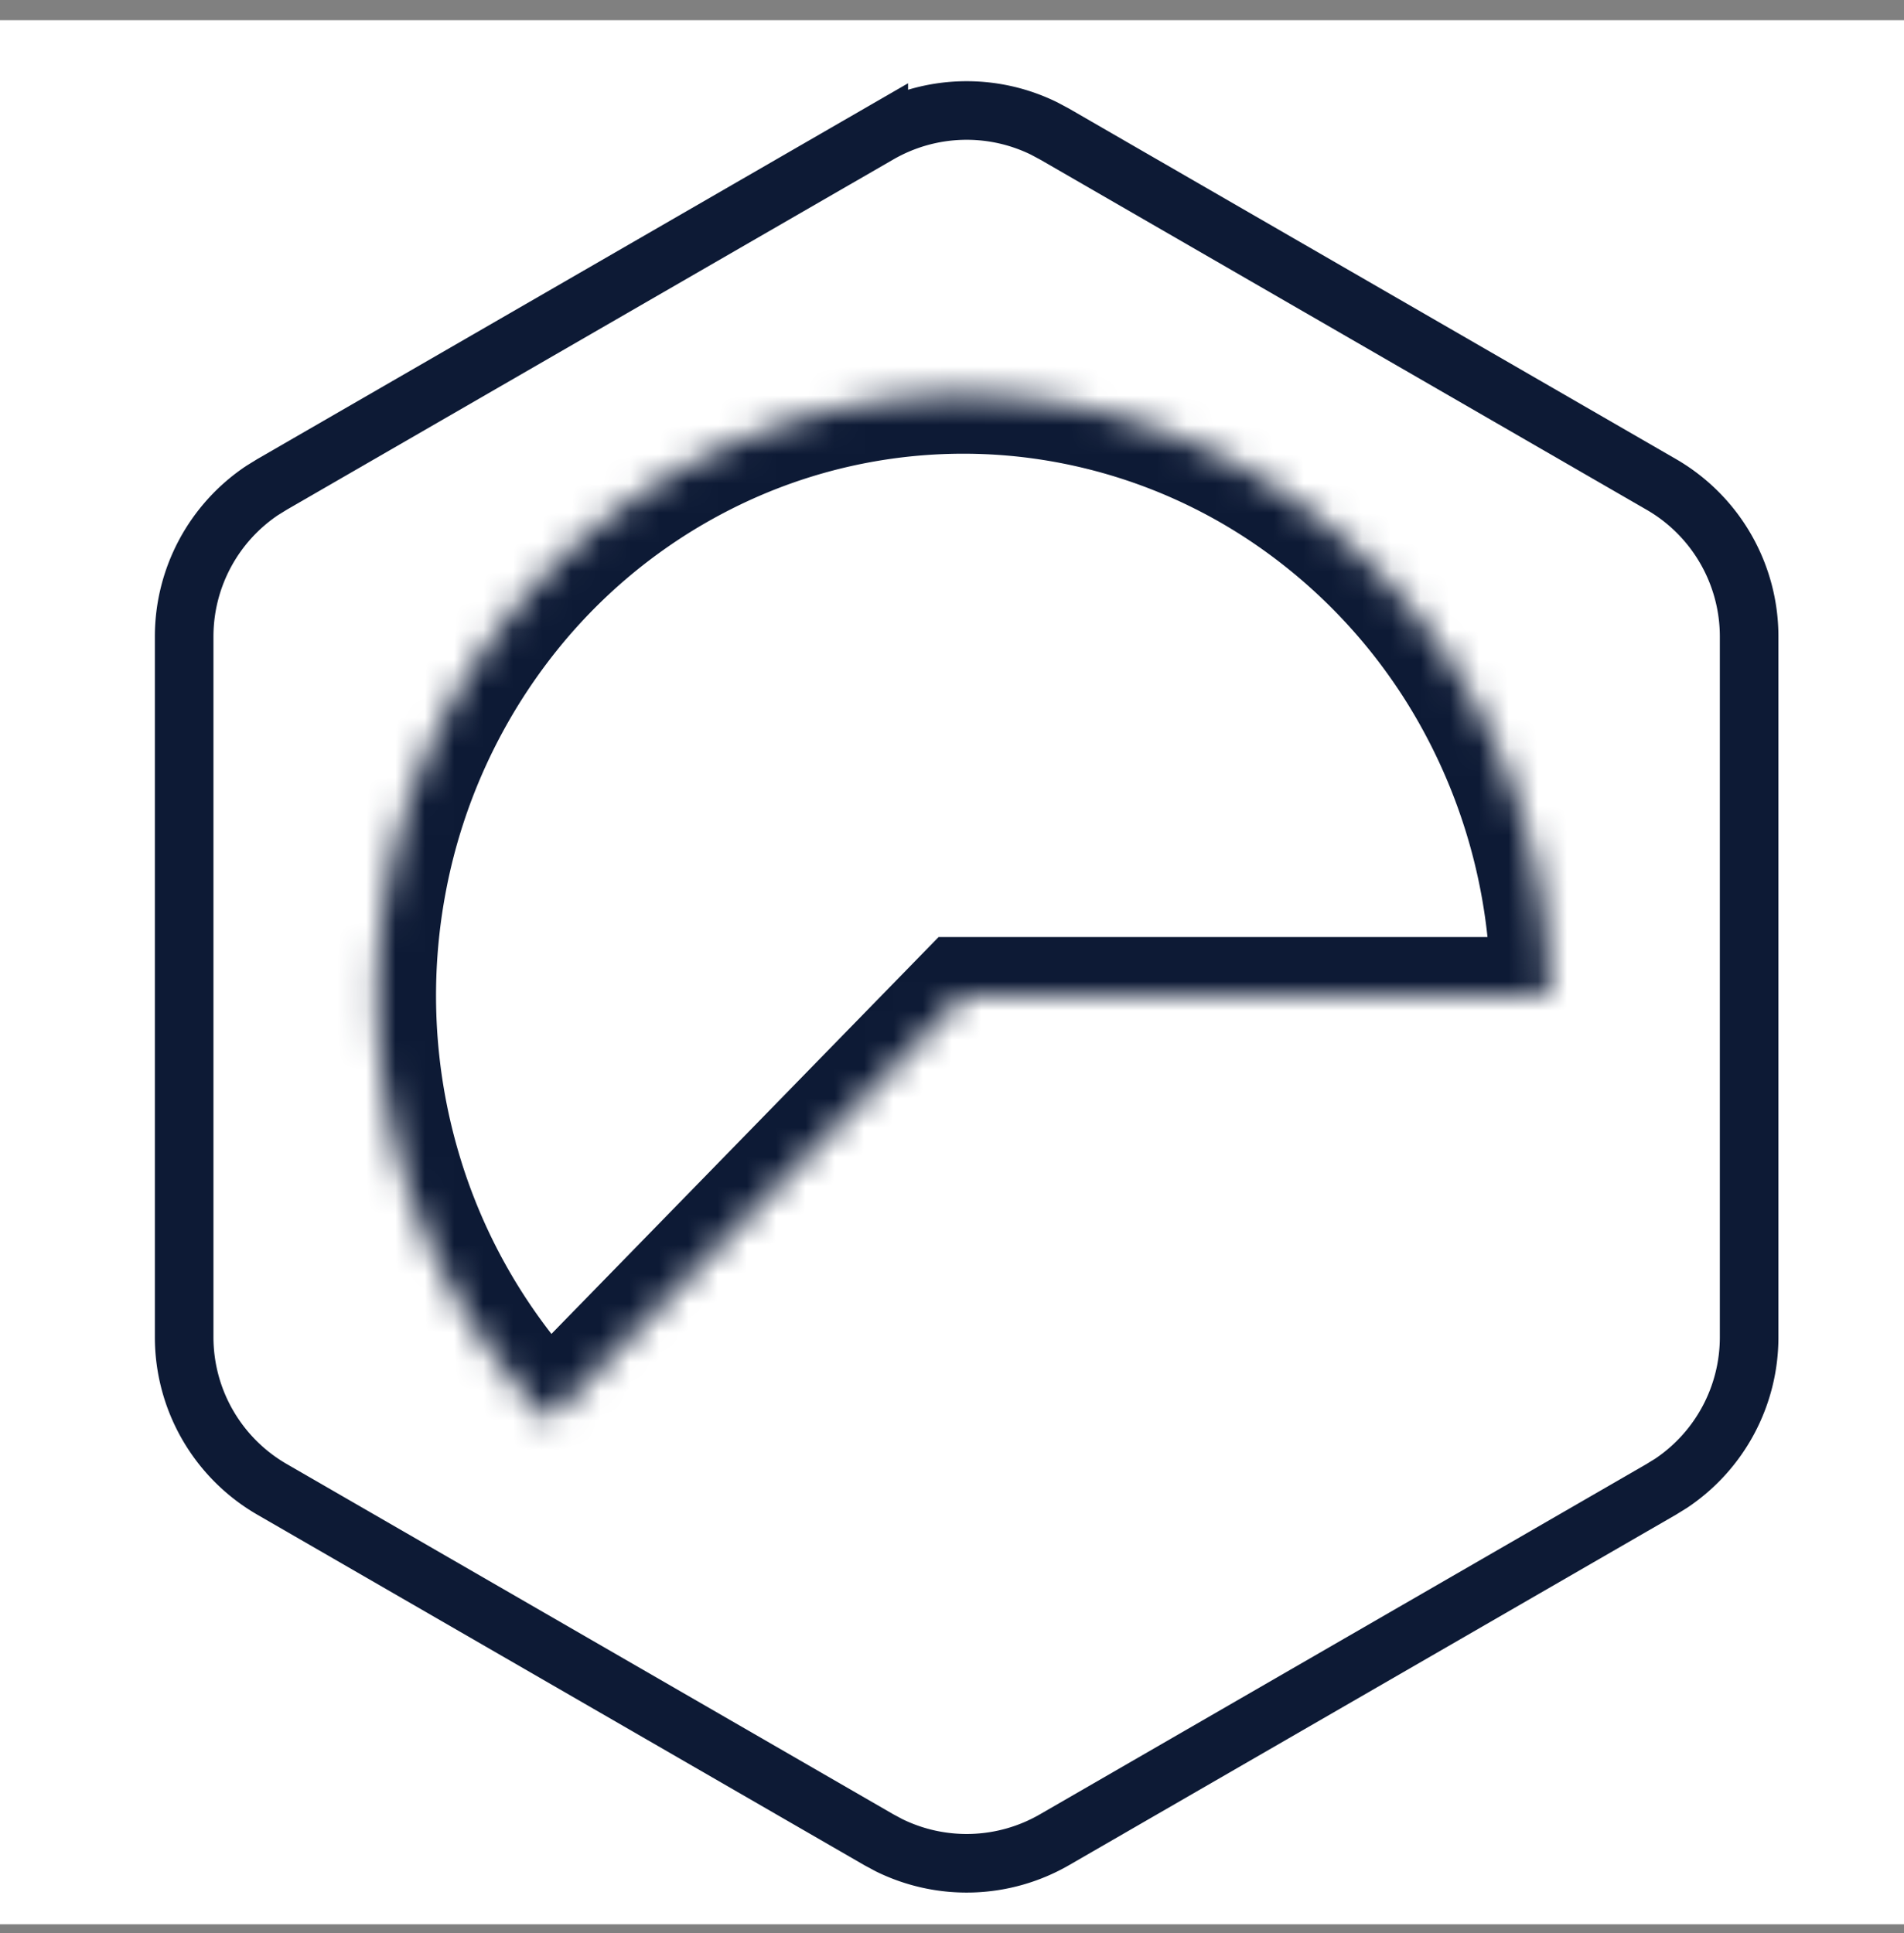
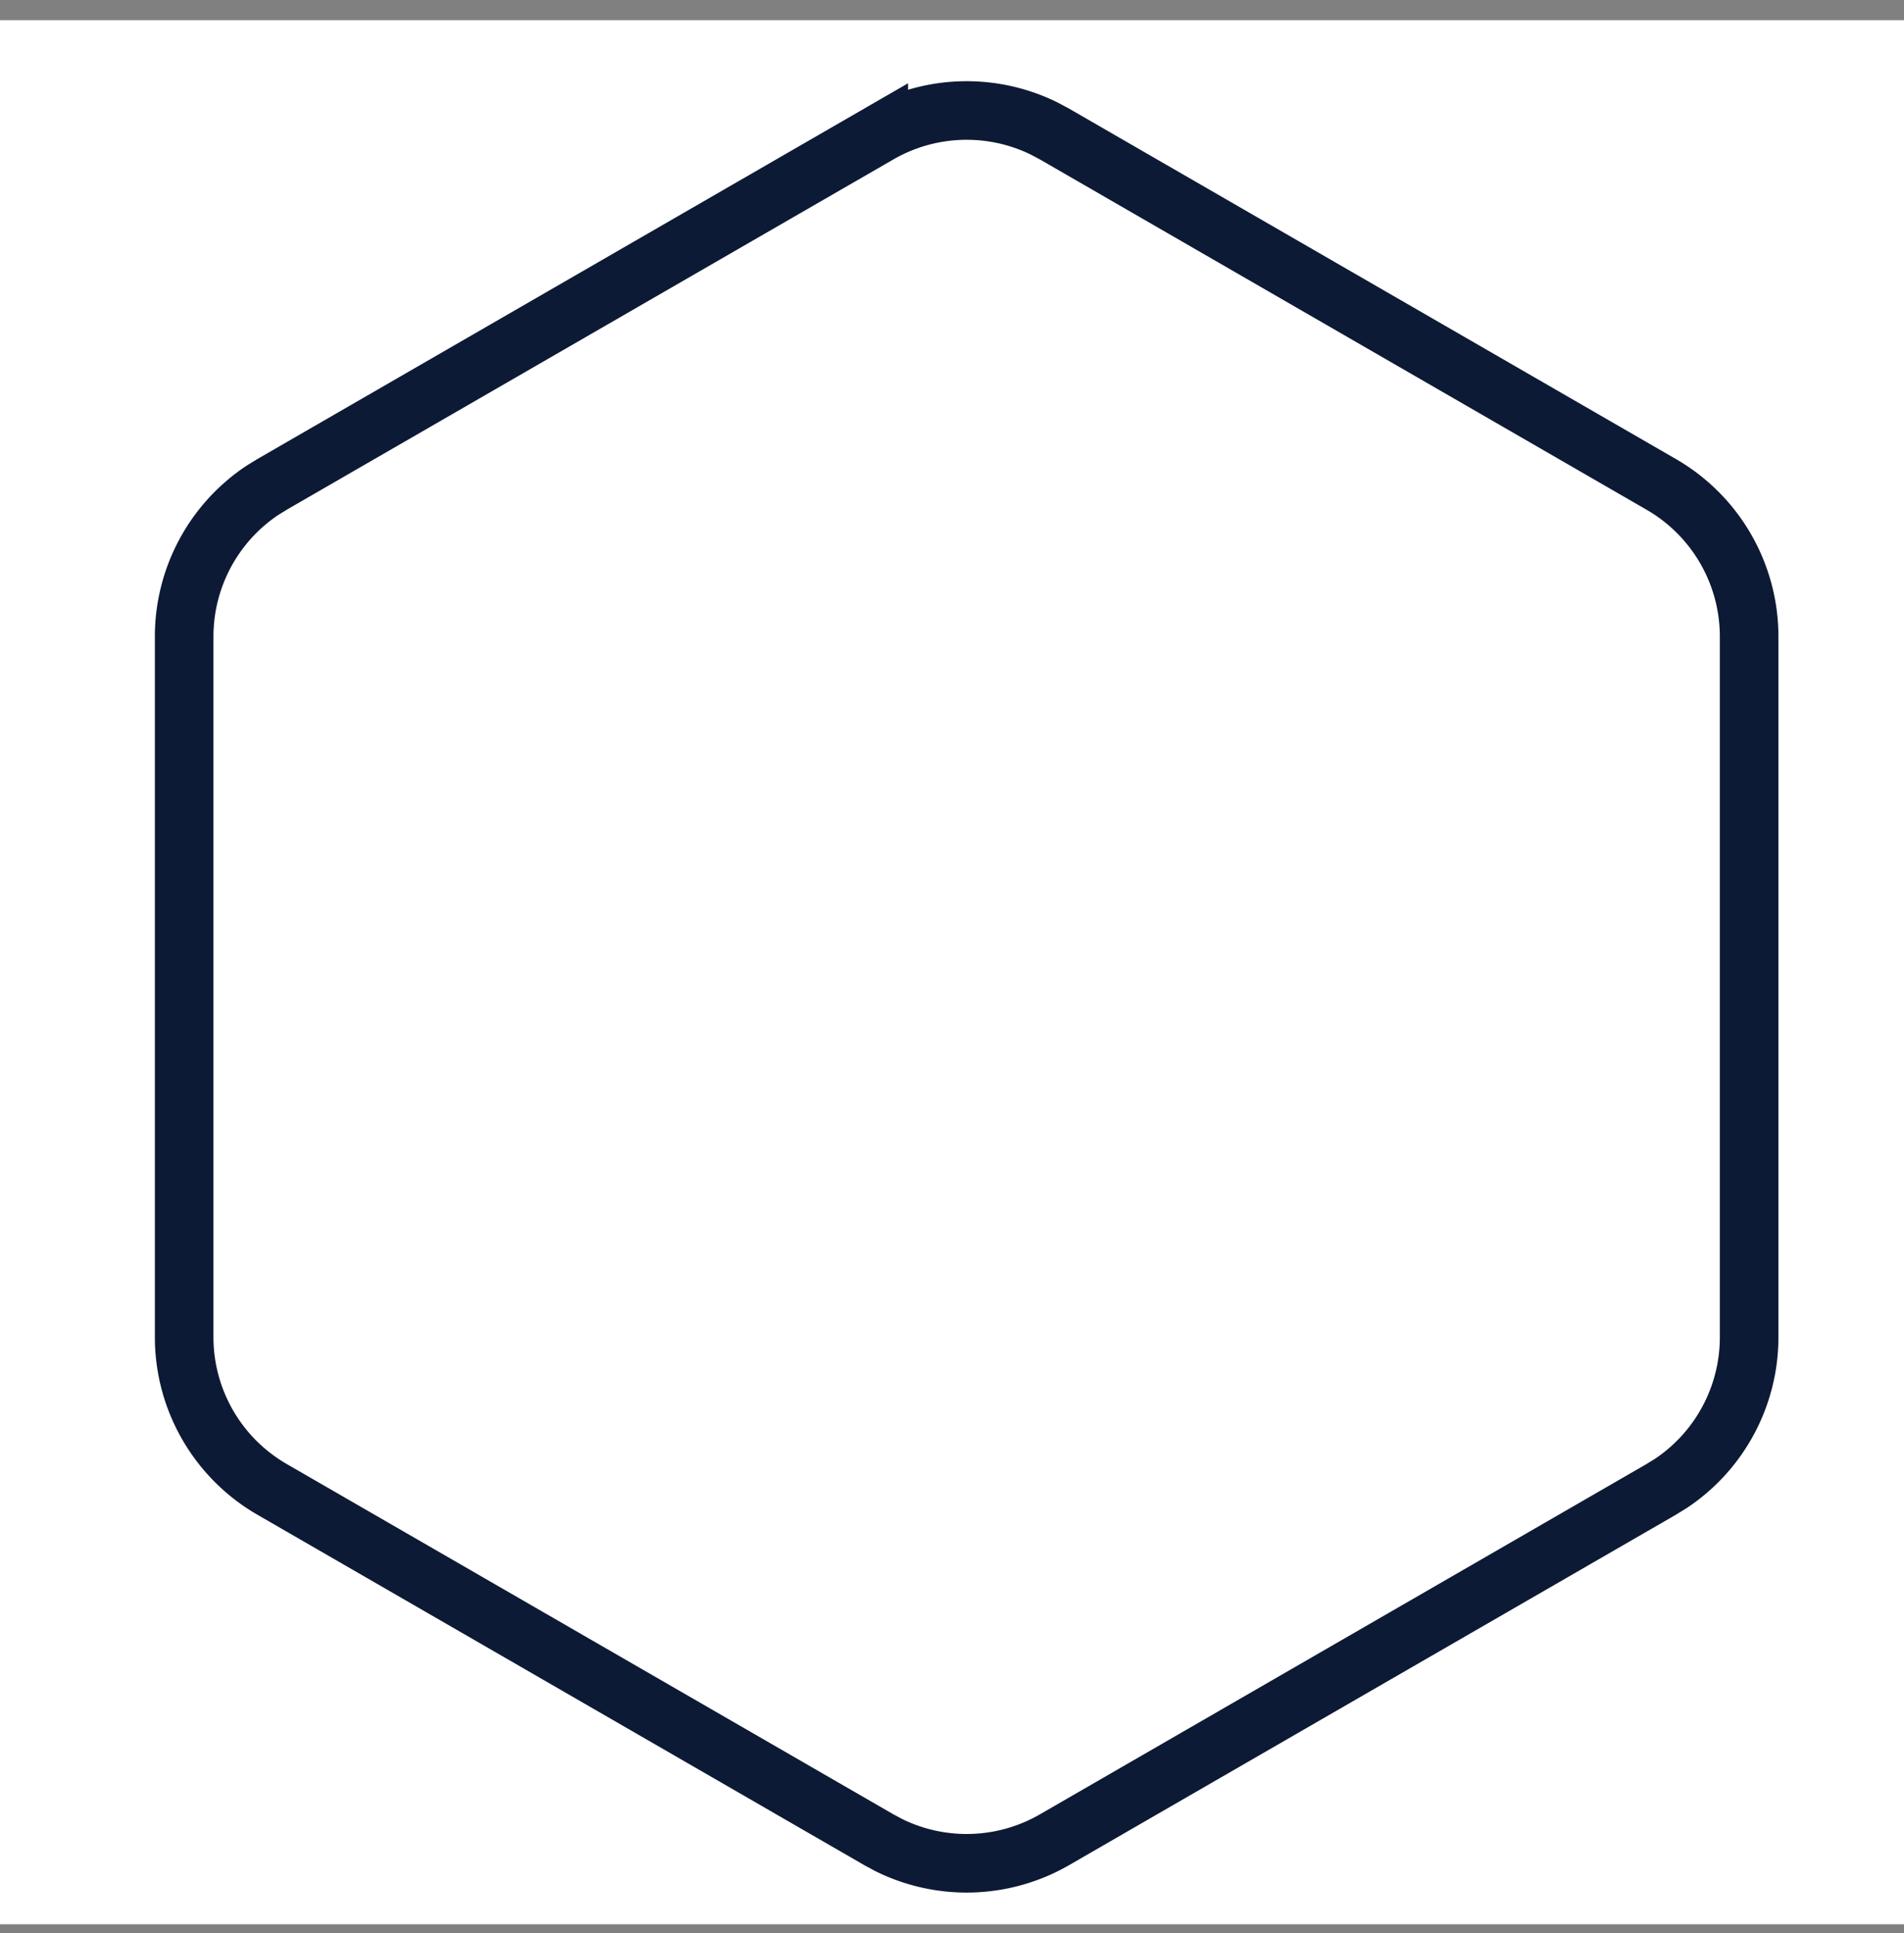
<svg xmlns="http://www.w3.org/2000/svg" width="65" height="66" fill="none">
  <rect width="100%" height="100%" fill="#808080" stroke="none" />
  <path fill="#fff" d="M0 .69h65v65H0z" />
  <mask id="a" fill="#fff">
-     <path d="M52.886 33.988a20.9 20.9 0 00-2.362-9.663 20.33 20.33 0 00-6.527-7.382 19.69 19.69 0 00-9.15-3.356 19.558 19.558 0 00-9.615 1.462 20.044 20.044 0 00-7.806 5.934 20.727 20.727 0 00-4.156 9.006 20.995 20.995 0 00.477 9.95 20.606 20.606 0 004.997 8.545l14.142-14.496h20z" />
-   </mask>
-   <path d="M52.886 33.988a20.9 20.9 0 00-2.362-9.663 20.33 20.33 0 00-6.527-7.382 19.69 19.69 0 00-9.15-3.356 19.558 19.558 0 00-9.615 1.462 20.044 20.044 0 00-7.806 5.934 20.727 20.727 0 00-4.156 9.006 20.995 20.995 0 00.477 9.95 20.606 20.606 0 004.997 8.545l14.142-14.496h20z" stroke="#0D1A35" stroke-width="4" mask="url(#a)" />
+     </mask>
  <path d="M30 4.576a6 6 0 015.648-.188l.352.188 20.713 11.96a6 6 0 013 5.194v23.918a6 6 0 01-2.66 4.985l-.34.21L36 62.804a6 6 0 01-5.648.188L30 62.803 9.287 50.843a6 6 0 01-3-5.195V21.73a6 6 0 012.66-4.984l.34-.21L30 4.575z" stroke="#0D1A35" stroke-width="2" stroke-linecap="round" />
</svg>